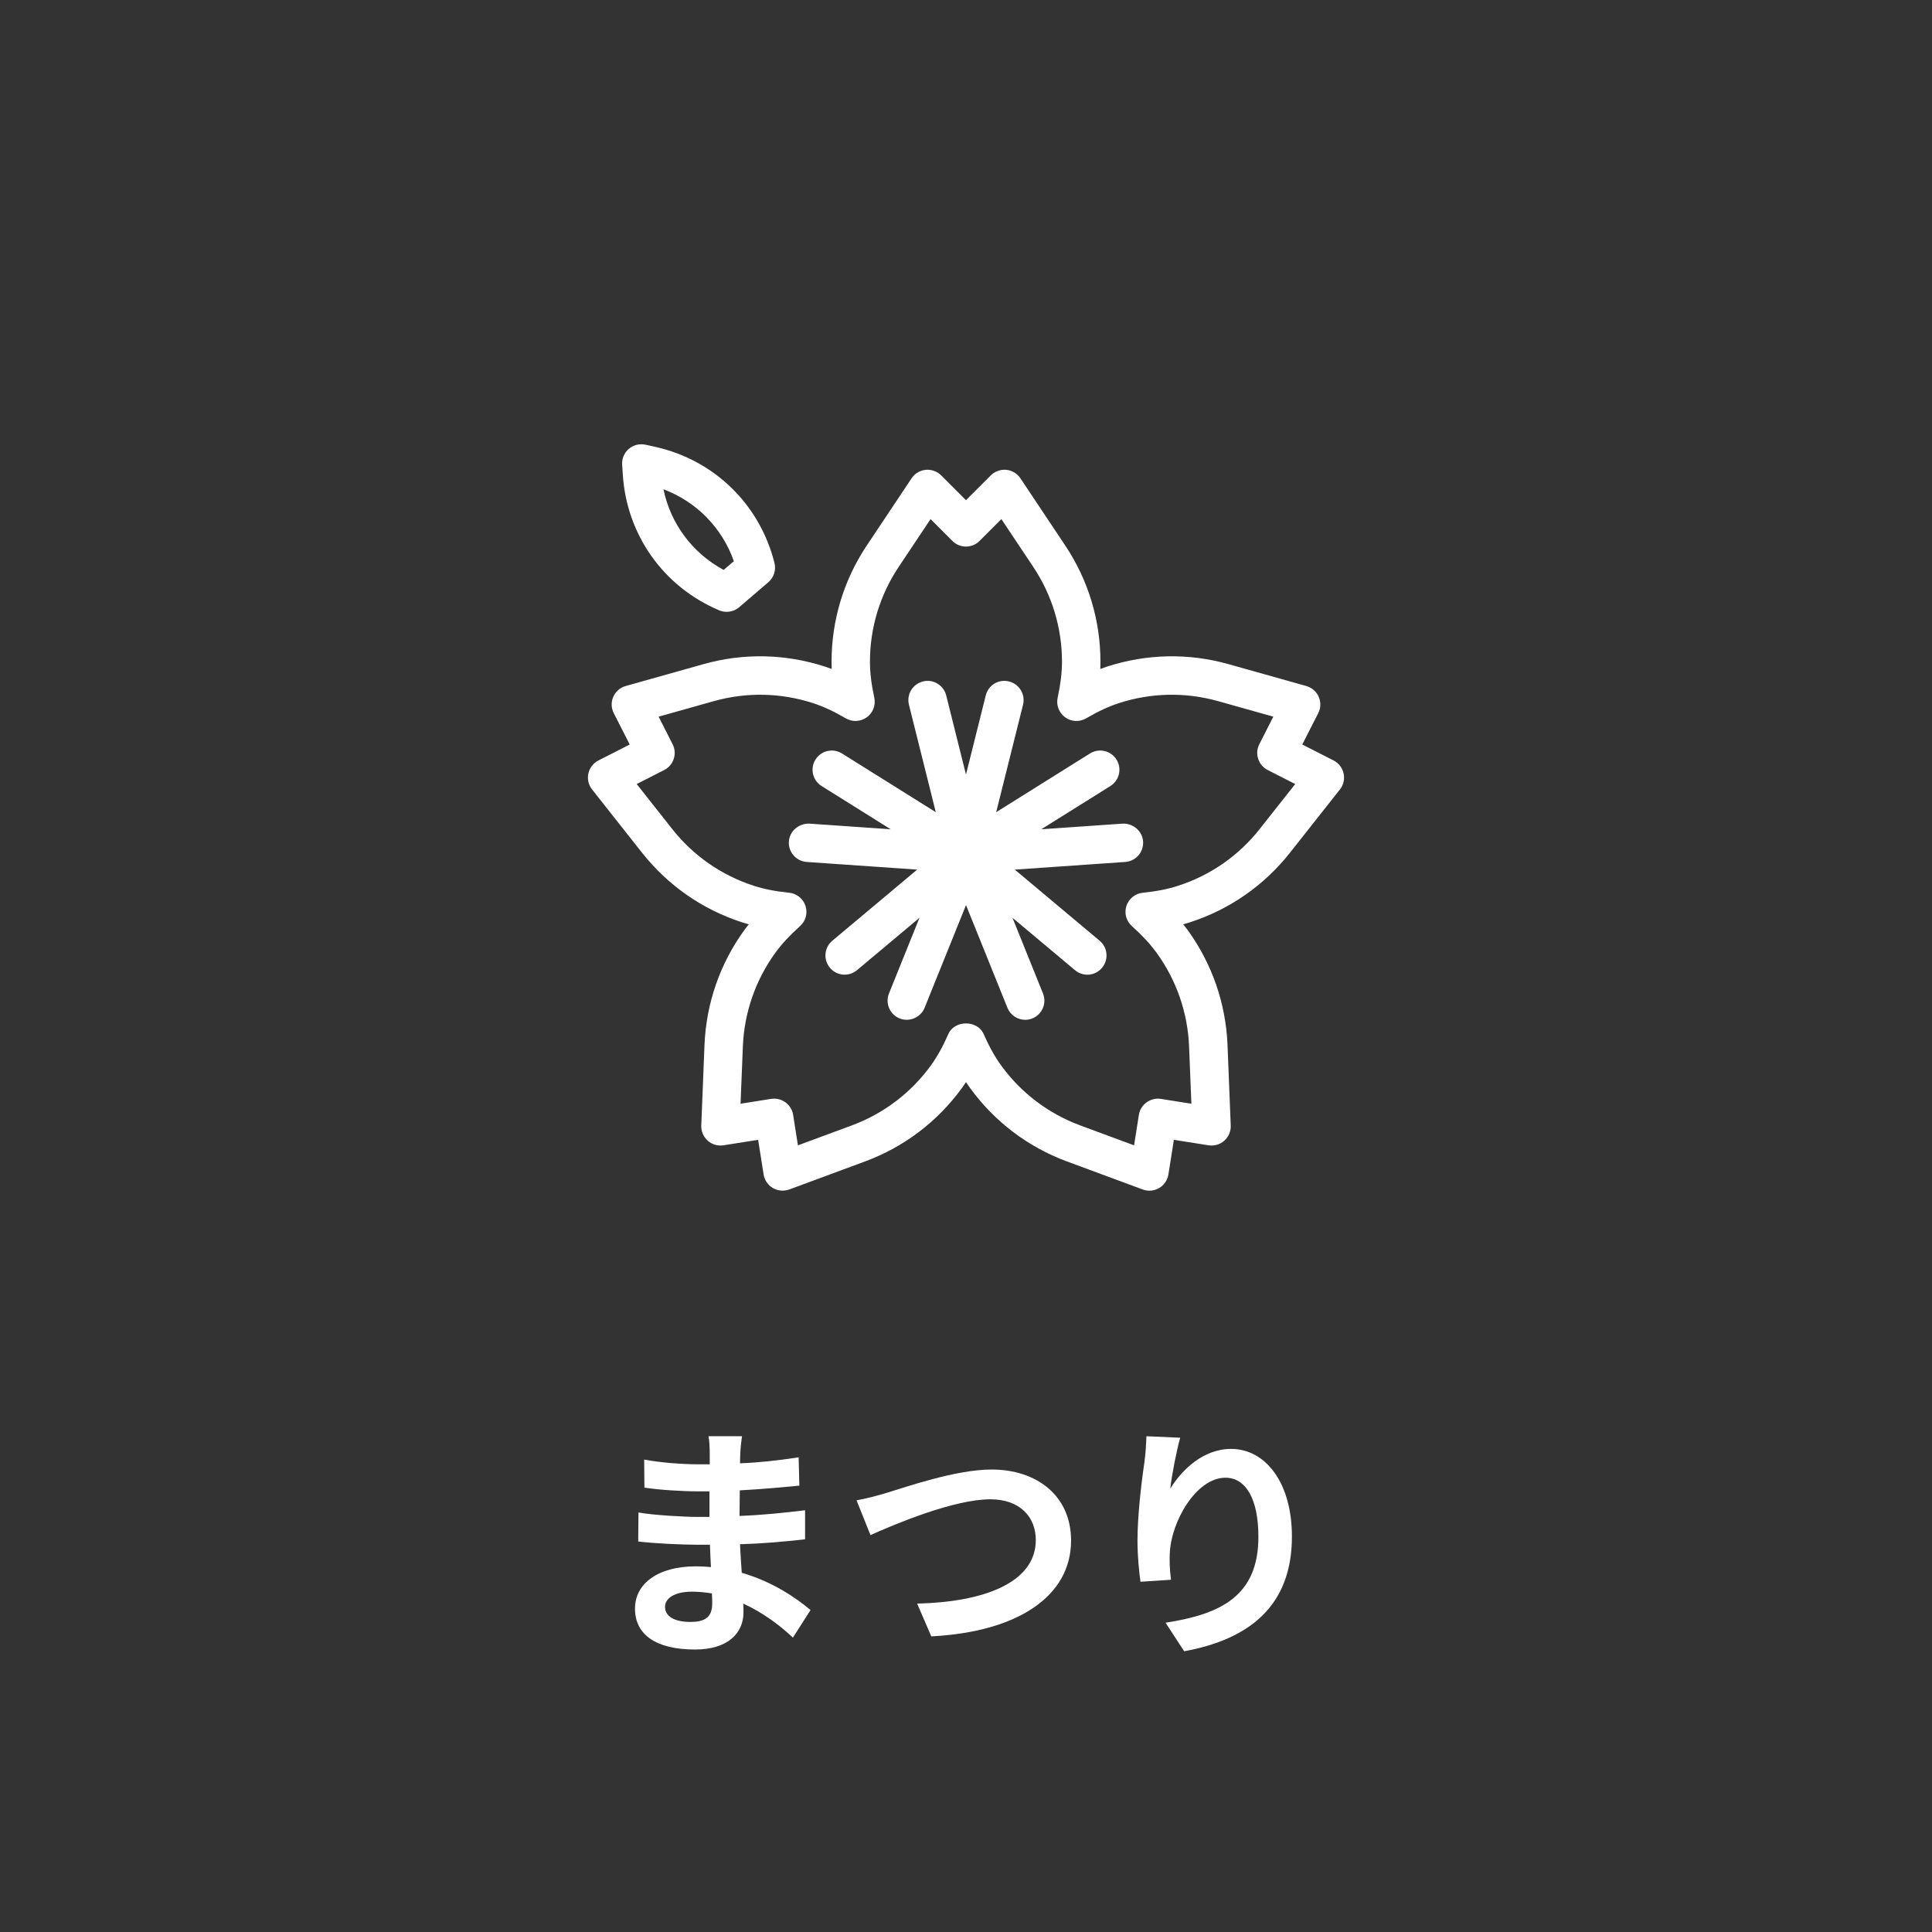
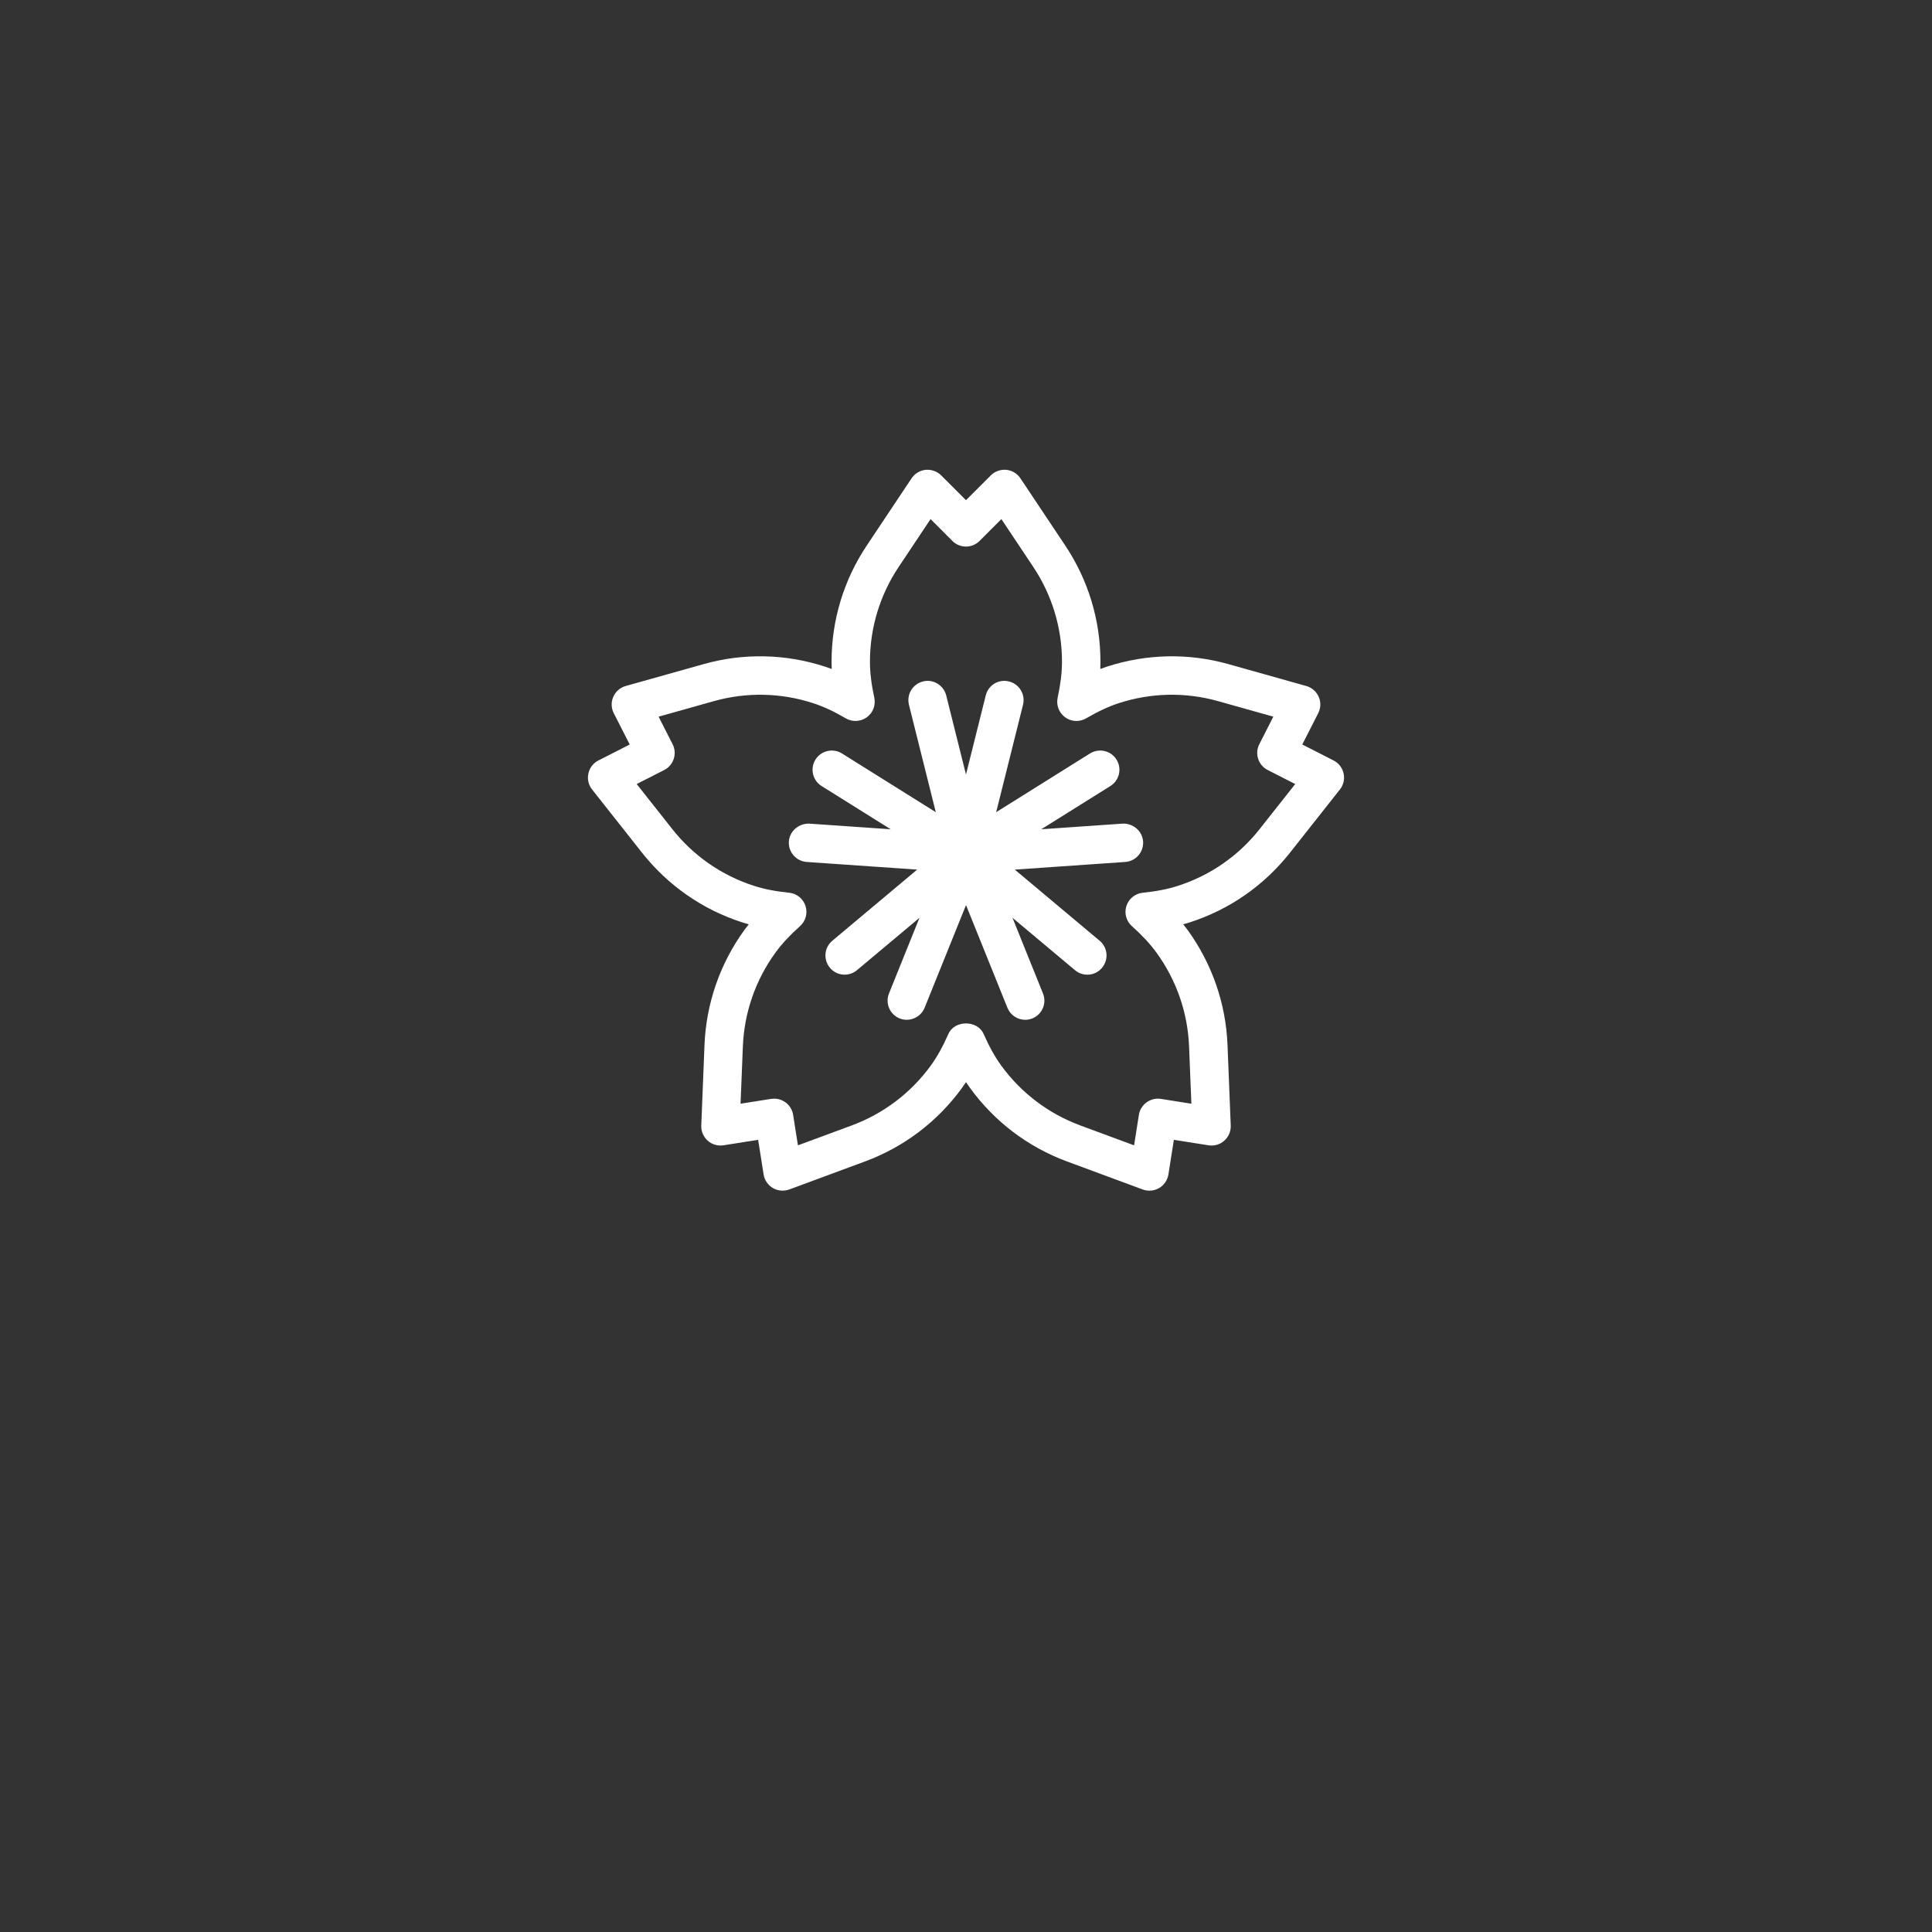
<svg xmlns="http://www.w3.org/2000/svg" id="a" viewBox="0 0 109 109">
  <rect x="0" y="0" width="109" height="109" fill="#333333" stroke="none" />
  <defs>
    <style>.b{fill:#fff;}.c{fill:none;}</style>
  </defs>
  <rect class="c" width="109" height="109" />
-   <path class="b" d="M44.734,92.391c-.743-.7-1.695-1.415-2.802-1.919,.014,.182,.014,.35,.014,.49,0,1.19-.896,2.101-2.731,2.101-2.213,0-3.39-.84-3.39-2.311,0-1.401,1.289-2.382,3.432-2.382,.294,0,.574,.015,.854,.042-.027-.42-.042-.854-.056-1.261h-.715c-.812,0-2.409-.069-3.333-.182l.014-1.639c.798,.153,2.605,.252,3.348,.252h.658v-1.443h-.658c-.883,0-2.213-.084-3.012-.21l-.014-1.583c.868,.169,2.157,.267,3.012,.267h.687v-.63c0-.253-.015-.687-.07-.953h1.891c-.042,.28-.084,.631-.098,.98l-.015,.547c1.079-.042,2.102-.154,3.307-.337l.042,1.598c-.911,.084-2.031,.195-3.362,.266l-.014,1.443c1.4-.057,2.563-.183,3.698-.322v1.639c-1.247,.14-2.326,.238-3.671,.28,.028,.518,.057,1.078,.099,1.61,1.751,.505,3.081,1.429,3.88,2.102l-.994,1.555Zm-4.566-2.493c-.364-.057-.743-.099-1.135-.099-.98,0-1.513,.379-1.513,.854,0,.519,.49,.854,1.442,.854,.742,0,1.219-.224,1.219-1.022,0-.154,0-.35-.014-.588Z" />
-   <path class="b" d="M50.021,84.225c1.078-.322,3.894-1.317,5.925-1.317,2.508,0,4.482,1.443,4.482,4.007,0,3.138-2.997,5.154-7.886,5.406l-.799-1.849c3.754-.084,6.695-1.177,6.695-3.586,0-1.303-.896-2.298-2.562-2.298-2.046,0-5.323,1.373-6.766,2.018l-.785-1.961c.505-.084,1.191-.267,1.695-.42Z" />
-   <path class="b" d="M66.585,81.114c-.196,.687-.477,2.102-.561,2.872,.658-1.064,1.863-2.241,3.432-2.241,1.934,0,3.432,1.891,3.432,4.944,0,3.922-2.409,5.799-6.079,6.472l-1.051-1.611c3.082-.476,5.239-1.484,5.239-4.847,0-2.143-.714-3.333-1.863-3.333-1.639,0-3.067,2.465-3.138,4.286-.014,.378-.014,.826,.07,1.471l-1.723,.112c-.07-.532-.168-1.387-.168-2.312,0-1.289,.182-3.012,.392-4.44,.07-.504,.099-1.064,.112-1.457l1.905,.084Z" />
  <path class="b" d="M64.847,67.176c-.127,0-.254-.023-.377-.068l-4.278-1.583c-2.194-.812-4.082-2.243-5.459-4.137-.08-.11-.157-.222-.233-.336-.076,.114-.152,.226-.231,.334-1.38,1.896-3.267,3.326-5.461,4.139l-4.278,1.583c-.309,.11-.643,.08-.925-.08-.279-.165-.472-.446-.523-.766l-.309-1.955-1.955,.309c-.326,.047-.647-.044-.889-.26-.243-.216-.377-.529-.364-.853l.182-4.558c.097-2.338,.874-4.577,2.247-6.472,.08-.108,.163-.216,.25-.324-.133-.038-.264-.076-.394-.118-2.224-.722-4.166-2.076-5.62-3.912l-2.827-3.579c-.201-.255-.277-.586-.207-.903s.277-.586,.567-.733l1.765-.9-.899-1.765c-.148-.29-.159-.629-.028-.927s.387-.521,.7-.608l4.39-1.234c2.253-.636,4.621-.585,6.847,.138,.127,.041,.256,.087,.385,.135-.006-.138-.008-.273-.008-.408,0-2.342,.686-4.608,1.985-6.555l2.531-3.796c.18-.27,.472-.445,.796-.477,.303-.03,.643,.083,.872,.312l1.401,1.401,1.401-1.401c.229-.23,.563-.343,.872-.312,.324,.032,.616,.207,.796,.477l2.531,3.796c1.299,1.947,1.985,4.213,1.985,6.555,0,.135-.002,.271-.008,.408,.129-.049,.256-.093,.383-.135,2.228-.723,4.596-.772,6.849-.138l4.39,1.234c.313,.088,.569,.311,.7,.608s.121,.637-.028,.927l-.899,1.765,1.765,.9c.29,.147,.497,.416,.567,.733s-.006,.649-.207,.903l-2.827,3.579c-1.454,1.837-3.396,3.191-5.622,3.912-.127,.042-.258,.08-.391,.118,.087,.106,.167,.214,.248,.322,1.375,1.898,2.152,4.137,2.249,6.472l.182,4.56c.013,.324-.121,.637-.364,.853-.241,.216-.563,.311-.889,.26l-1.955-.309-.309,1.955c-.051,.319-.243,.601-.523,.766-.169,.097-.358,.148-.548,.148Zm-21.169-5.192c.523,0,.984,.381,1.069,.914l.271,1.72,3.038-1.124c1.792-.664,3.335-1.832,4.46-3.379,.355-.493,.673-1.06,.994-1.788,.347-.783,1.633-.783,1.98,0,.322,.728,.639,1.295,.997,1.79,1.124,1.545,2.666,2.713,4.458,3.377l3.038,1.124,.271-1.72c.093-.592,.656-.99,1.24-.901l1.722,.273-.131-3.239c-.078-1.906-.713-3.735-1.837-5.283-.36-.495-.802-.971-1.388-1.498-.322-.286-.442-.734-.309-1.14,.133-.408,.495-.7,.92-.743,.774-.078,1.43-.207,2.004-.396,1.82-.59,3.407-1.695,4.591-3.195l2.008-2.542-1.553-.791c-.531-.271-.745-.924-.472-1.457l.789-1.553-3.117-.876c-1.845-.518-3.775-.477-5.594,.112-.582,.189-1.17,.462-1.851,.86-.372,.214-.836,.194-1.181-.059-.349-.252-.514-.684-.425-1.104,.167-.779,.245-1.424,.245-2.03,0-1.913-.561-3.763-1.621-5.353l-1.799-2.697-1.231,1.233c-.423,.423-1.109,.423-1.532,0l-1.231-1.233-1.799,2.697c-1.06,1.59-1.621,3.44-1.621,5.353,0,.606,.078,1.252,.245,2.03,.089,.42-.076,.853-.425,1.104-.349,.251-.81,.273-1.181,.059-.681-.398-1.27-.671-1.854-.86-1.813-.589-3.745-.629-5.592-.112l-3.117,.876,.789,1.553c.273,.533,.059,1.186-.472,1.457l-1.553,.791,2.008,2.542c1.185,1.5,2.772,2.605,4.589,3.195,.576,.188,1.231,.317,2.006,.396,.425,.042,.787,.334,.92,.743,.133,.406,.013,.855-.309,1.14-.586,.527-1.028,1.003-1.39,1.5-1.121,1.547-1.756,3.375-1.834,5.283l-.131,3.237,1.722-.273c.057-.008,.114-.013,.171-.013Zm14.164-4.448c-.43,0-.834-.256-1.005-.679l-2.336-5.793-2.336,5.793c-.226,.556-.865,.819-1.409,.601-.556-.224-.825-.855-.601-1.409l1.72-4.268-3.525,2.954c-.461,.387-1.145,.324-1.526-.133-.385-.459-.326-1.143,.133-1.526l4.788-4.014-6.231-.432c-.599-.042-1.047-.56-1.007-1.156,.042-.598,.573-1.026,1.155-1.006l4.589,.318-3.9-2.44c-.506-.317-.66-.986-.343-1.493,.319-.507,.986-.66,1.494-.344l5.294,3.313-1.515-6.061c-.144-.58,.207-1.168,.789-1.313,.567-.153,1.168,.206,1.314,.788l1.115,4.462,1.115-4.462c.144-.581,.724-.939,1.314-.788,.582,.145,.933,.733,.789,1.313l-1.515,6.061,5.294-3.313c.512-.316,1.176-.163,1.494,.344s.163,1.175-.343,1.493l-3.9,2.44,4.589-.318c.582-.025,1.113,.408,1.155,1.006,.04,.597-.408,1.114-1.007,1.156l-6.231,.432,4.788,4.014c.459,.383,.518,1.066,.133,1.526-.381,.459-1.064,.523-1.526,.133l-3.525-2.954,1.72,4.268c.224,.554-.044,1.185-.601,1.409-.131,.053-.269,.078-.404,.078Z" />
-   <path class="b" d="M40.996,34.519c-.142,0-.286-.028-.421-.086-3.136-1.322-5.218-4.252-5.436-7.646l-.038-.568c-.023-.341,.116-.672,.375-.894,.26-.221,.607-.306,.942-.236l.559,.124c3.322,.742,5.895,3.251,6.718,6.552,.099,.398-.036,.818-.347,1.084l-1.646,1.409c-.201,.171-.451,.26-.705,.26Zm-3.565-6.915c.404,1.946,1.636,3.602,3.396,4.55l.576-.493c-.664-1.884-2.112-3.358-3.972-4.057Z" />
</svg>